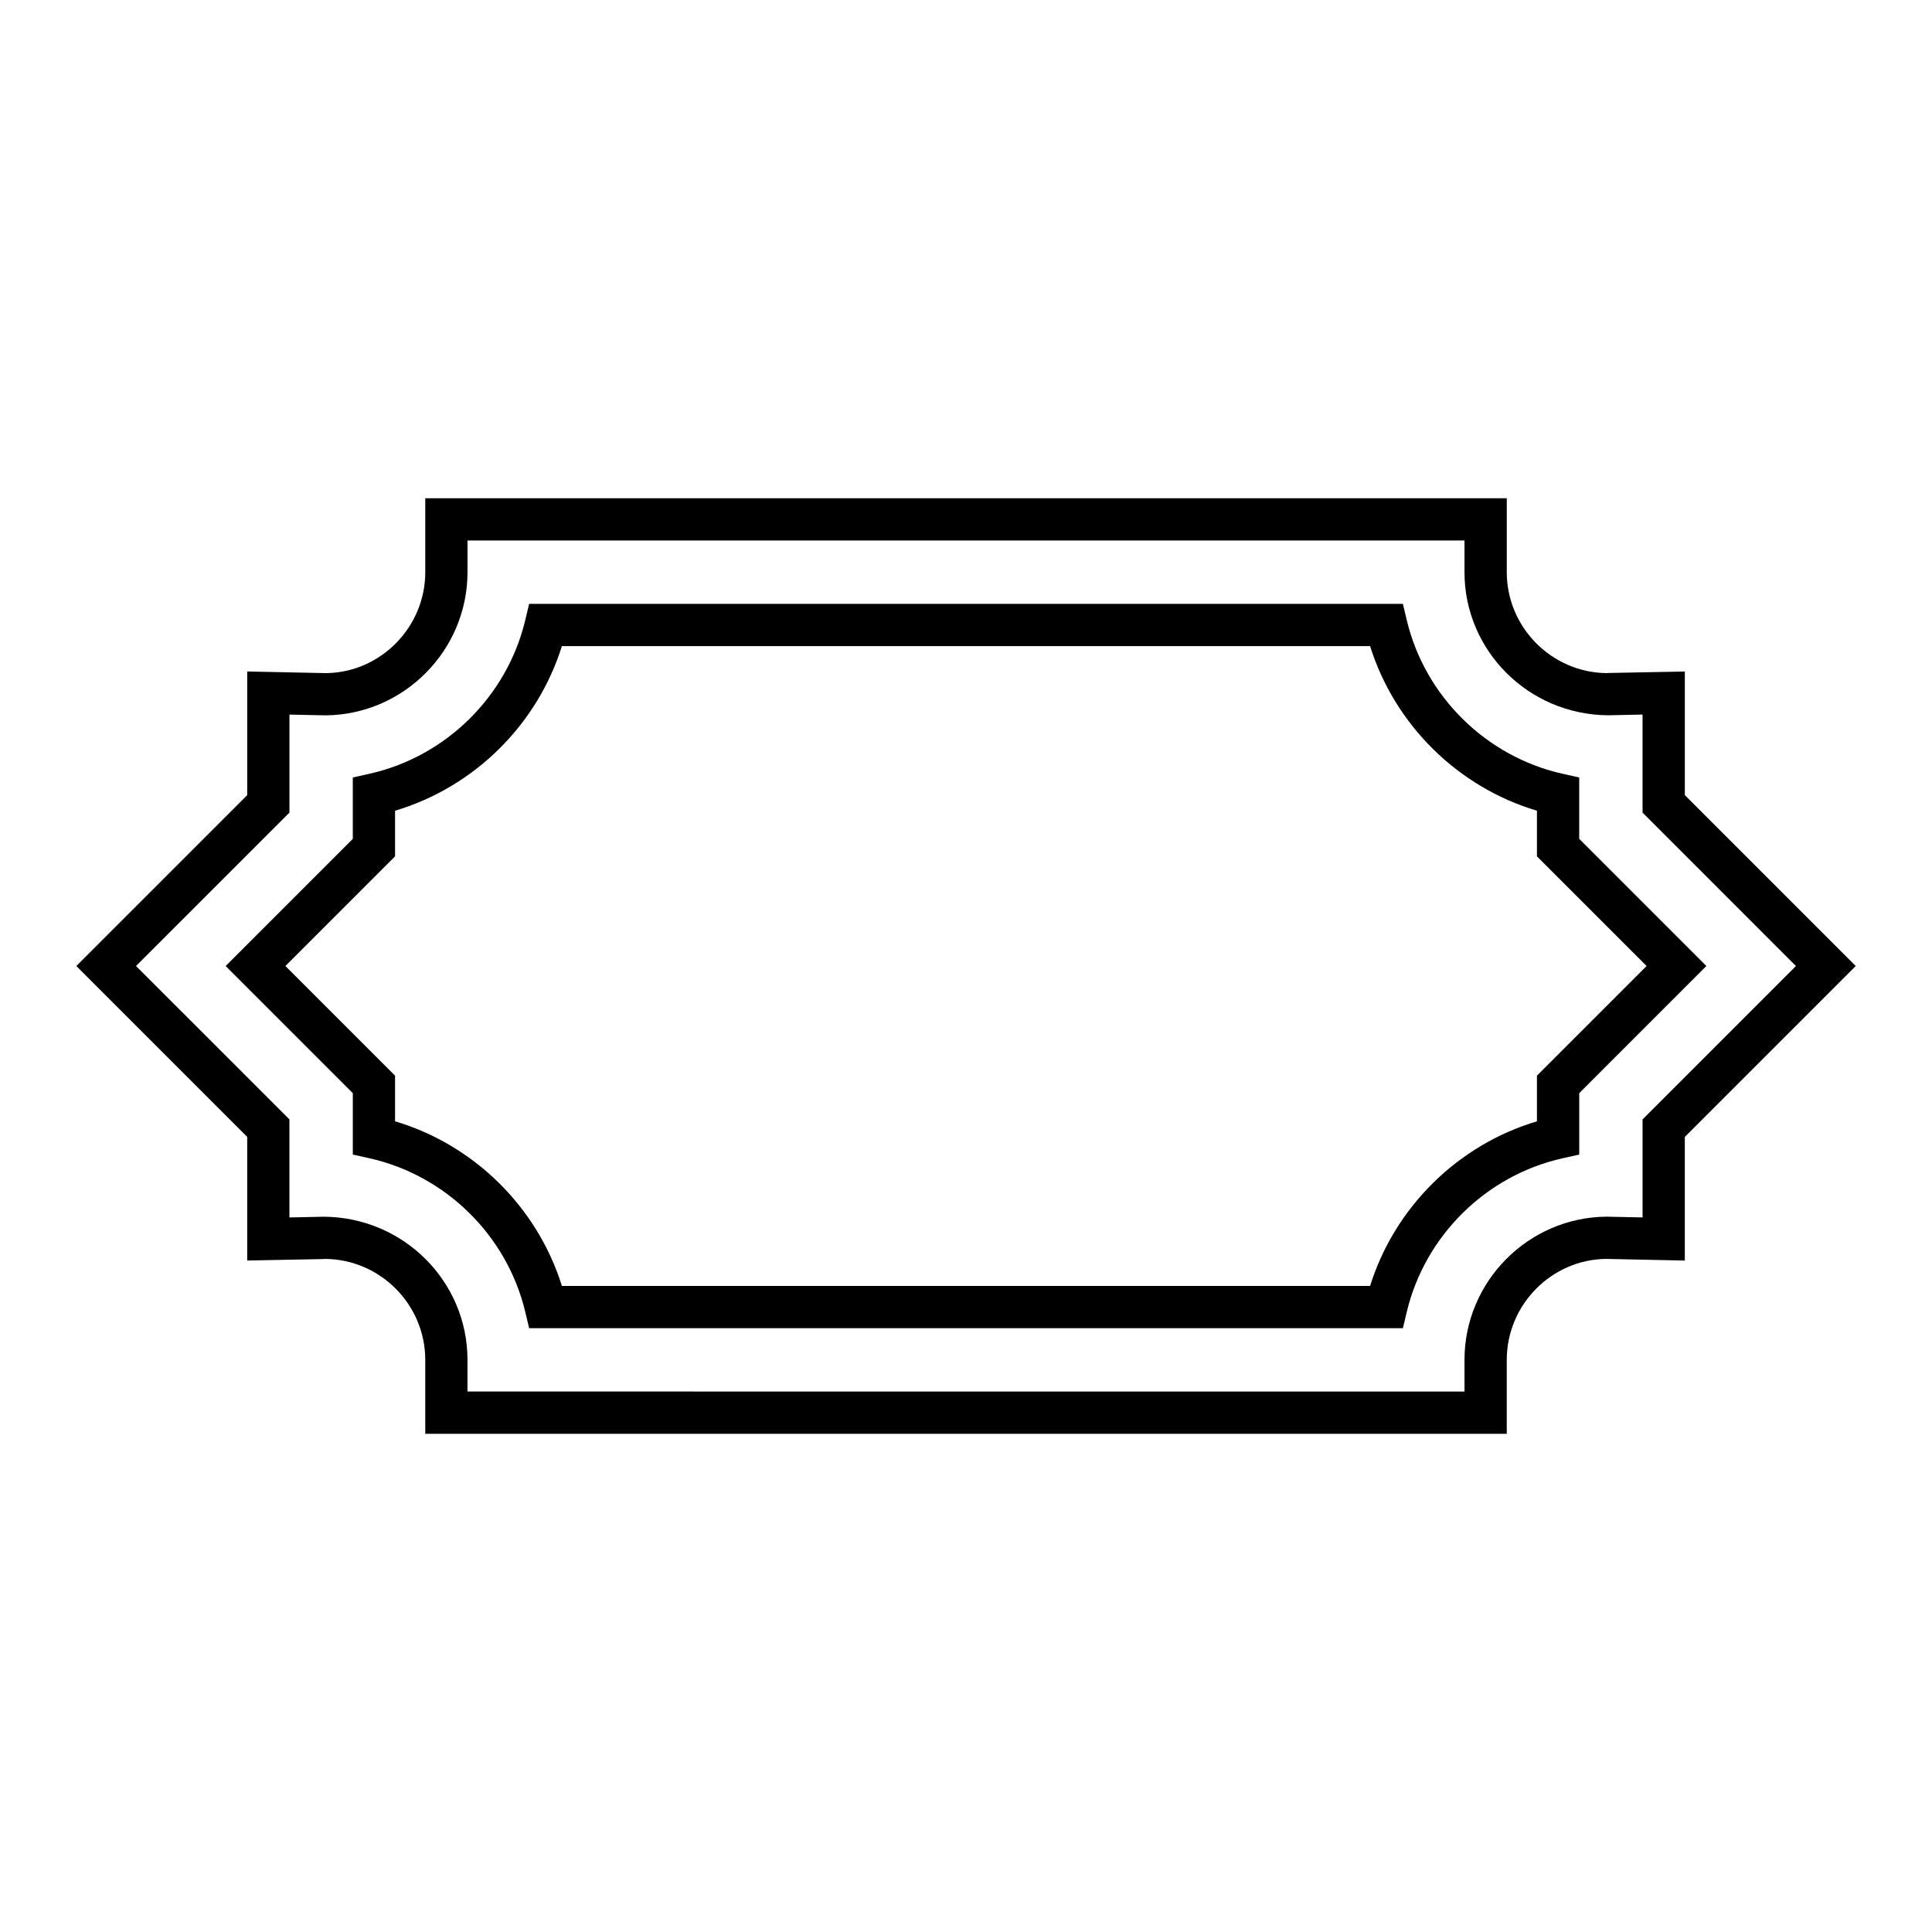
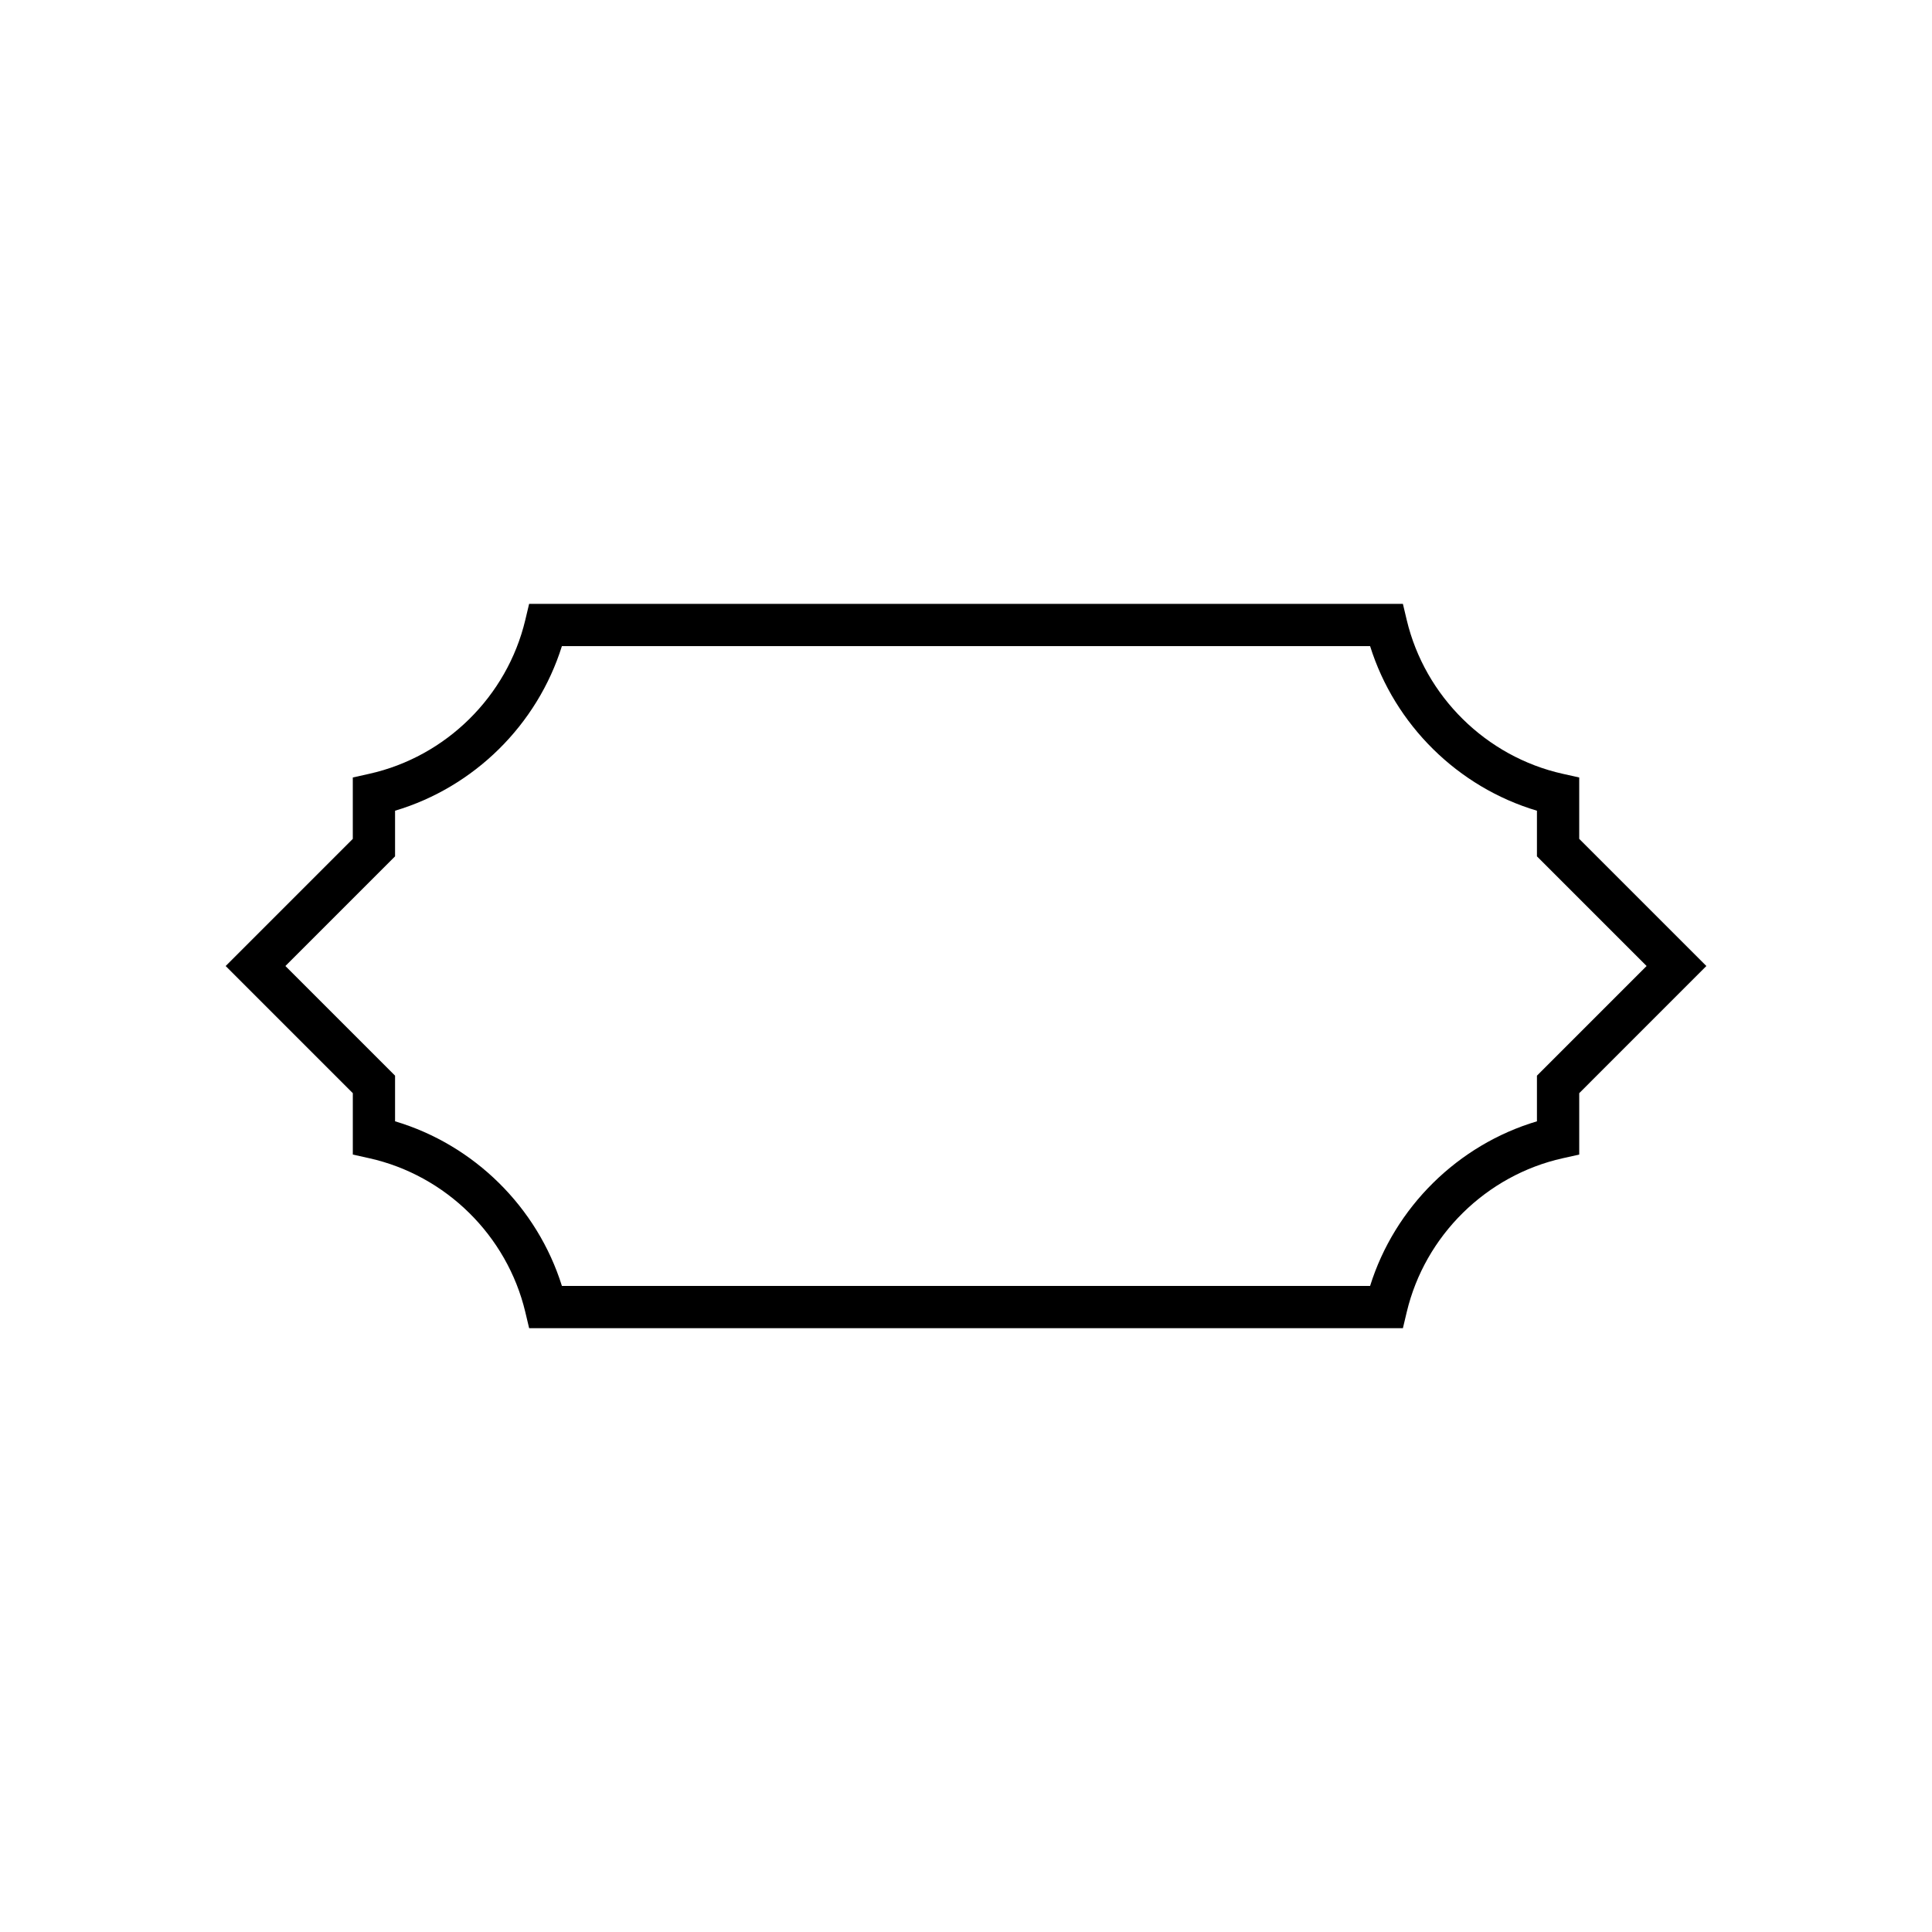
<svg xmlns="http://www.w3.org/2000/svg" fill="#000000" width="800px" height="800px" version="1.1" viewBox="144 144 512 512">
  <g>
-     <path d="m209.51 445.29v32.762l19.965-0.383c0.387-0.008 0.766-0.027 0.742-0.043 14.602 0.145 26.48 12.145 26.48 26.75v19.594h286.61v-19.594c0-14.613 11.883-26.613 26.328-26.75l20.859 0.434v-32.77l45.289-45.285-45.285-45.285v-32.762l-19.965 0.383c-0.387 0.008-0.766 0.027-0.742 0.043-14.602-0.145-26.48-12.145-26.48-26.75v-19.594h-286.61v19.594c0 14.613-11.883 26.613-26.328 26.75l-20.859-0.434v32.77l-45.289 45.285zm11.195-85.938v-25.977l9.598 0.199c20.73-0.191 37.59-17.215 37.59-37.945v-8.398h264.21v8.398c0 20.719 16.855 37.738 38.004 37.93l9.184-0.195v25.984l40.652 40.656-40.648 40.648v25.977l-9.598-0.199c-20.73 0.191-37.59 17.215-37.59 37.945v8.398l-264.22-0.004v-8.398c0-20.719-16.855-37.738-38.004-37.93l-9.184 0.195v-25.984l-40.652-40.648z" />
    <path d="m237.5 433.7v16.27l4.379 0.977c20.281 4.523 36.5 20.512 41.324 40.73l1.023 4.301h231.56l1.023-4.301c4.82-20.223 21.043-36.207 41.324-40.73l4.379-0.977v-16.27l33.691-33.695-33.695-33.695v-16.27l-4.379-0.977c-20.281-4.523-36.5-20.512-41.324-40.73l-1.023-4.301h-231.56l-1.023 4.301c-4.82 20.223-21.043 36.207-41.324 40.73l-4.379 0.977v16.27l-33.691 33.695zm11.195-62.758v-12.094c20.949-6.234 37.688-22.754 44.215-43.625h214.18c6.527 20.867 23.266 37.391 44.215 43.625v12.094l29.062 29.062-29.062 29.062v12.094c-20.949 6.234-37.688 22.754-44.215 43.625l-214.18-0.004c-6.527-20.867-23.266-37.391-44.215-43.625v-12.094l-29.062-29.059z" />
  </g>
</svg>